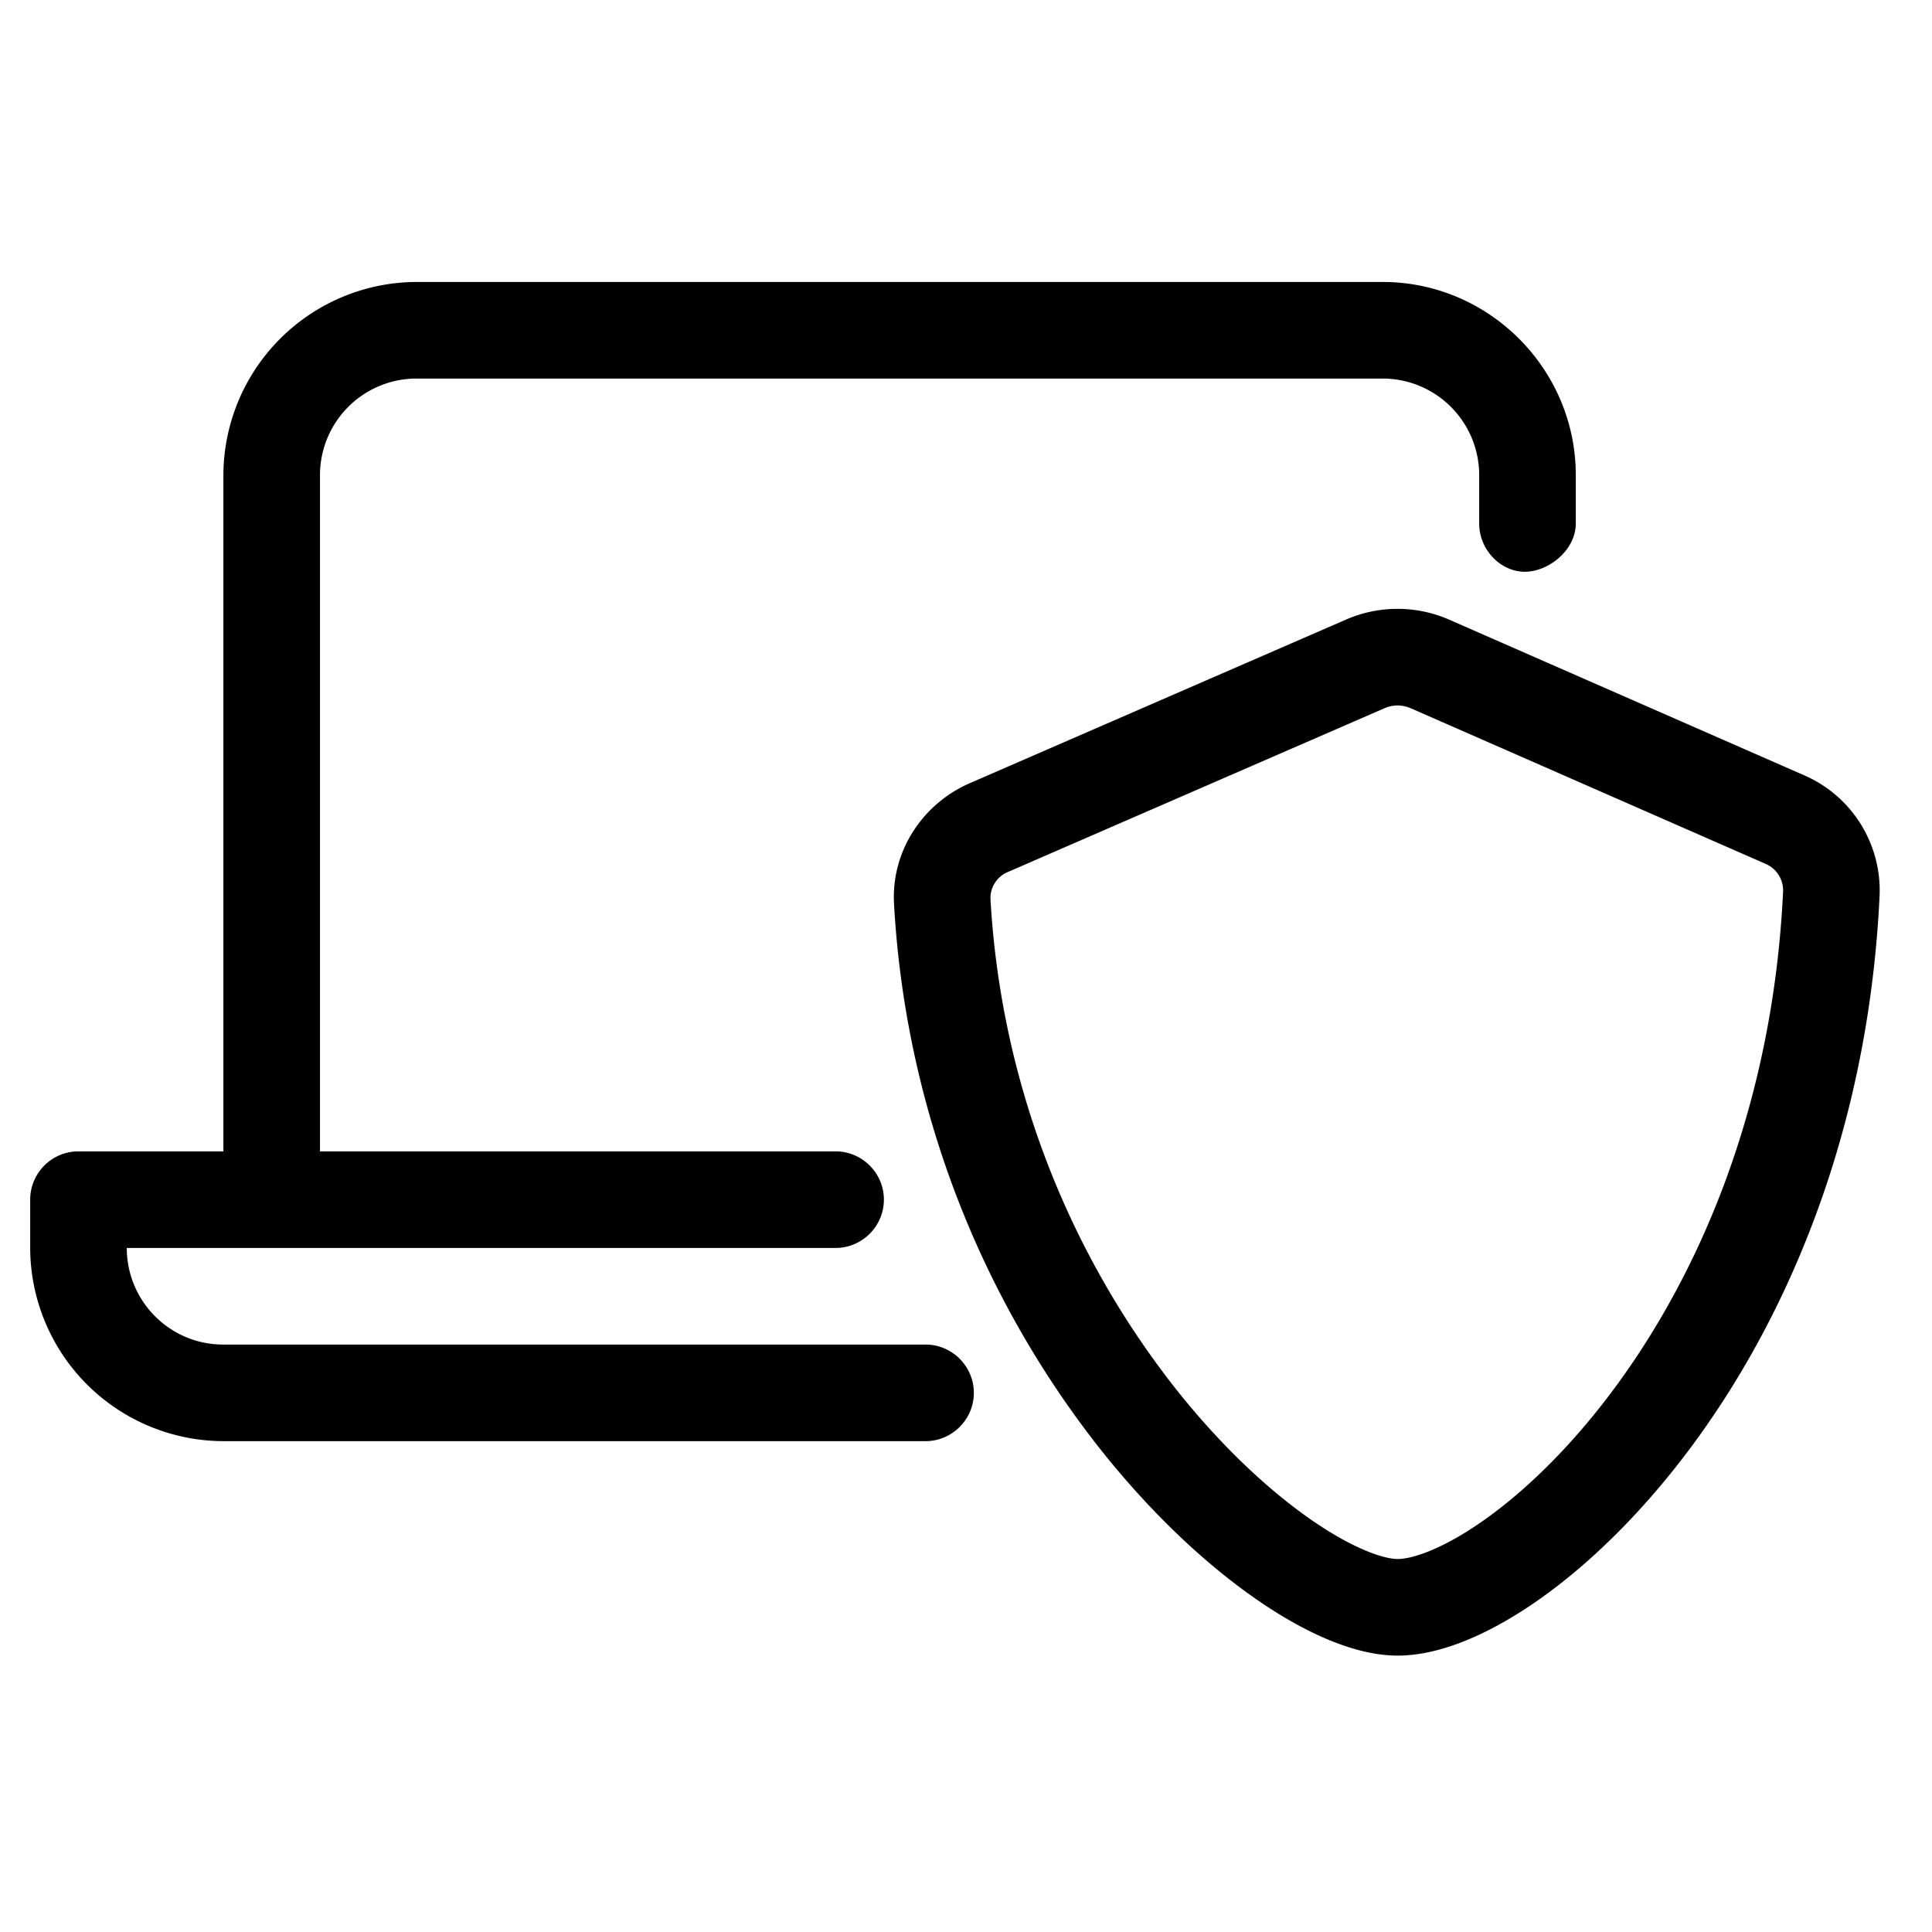
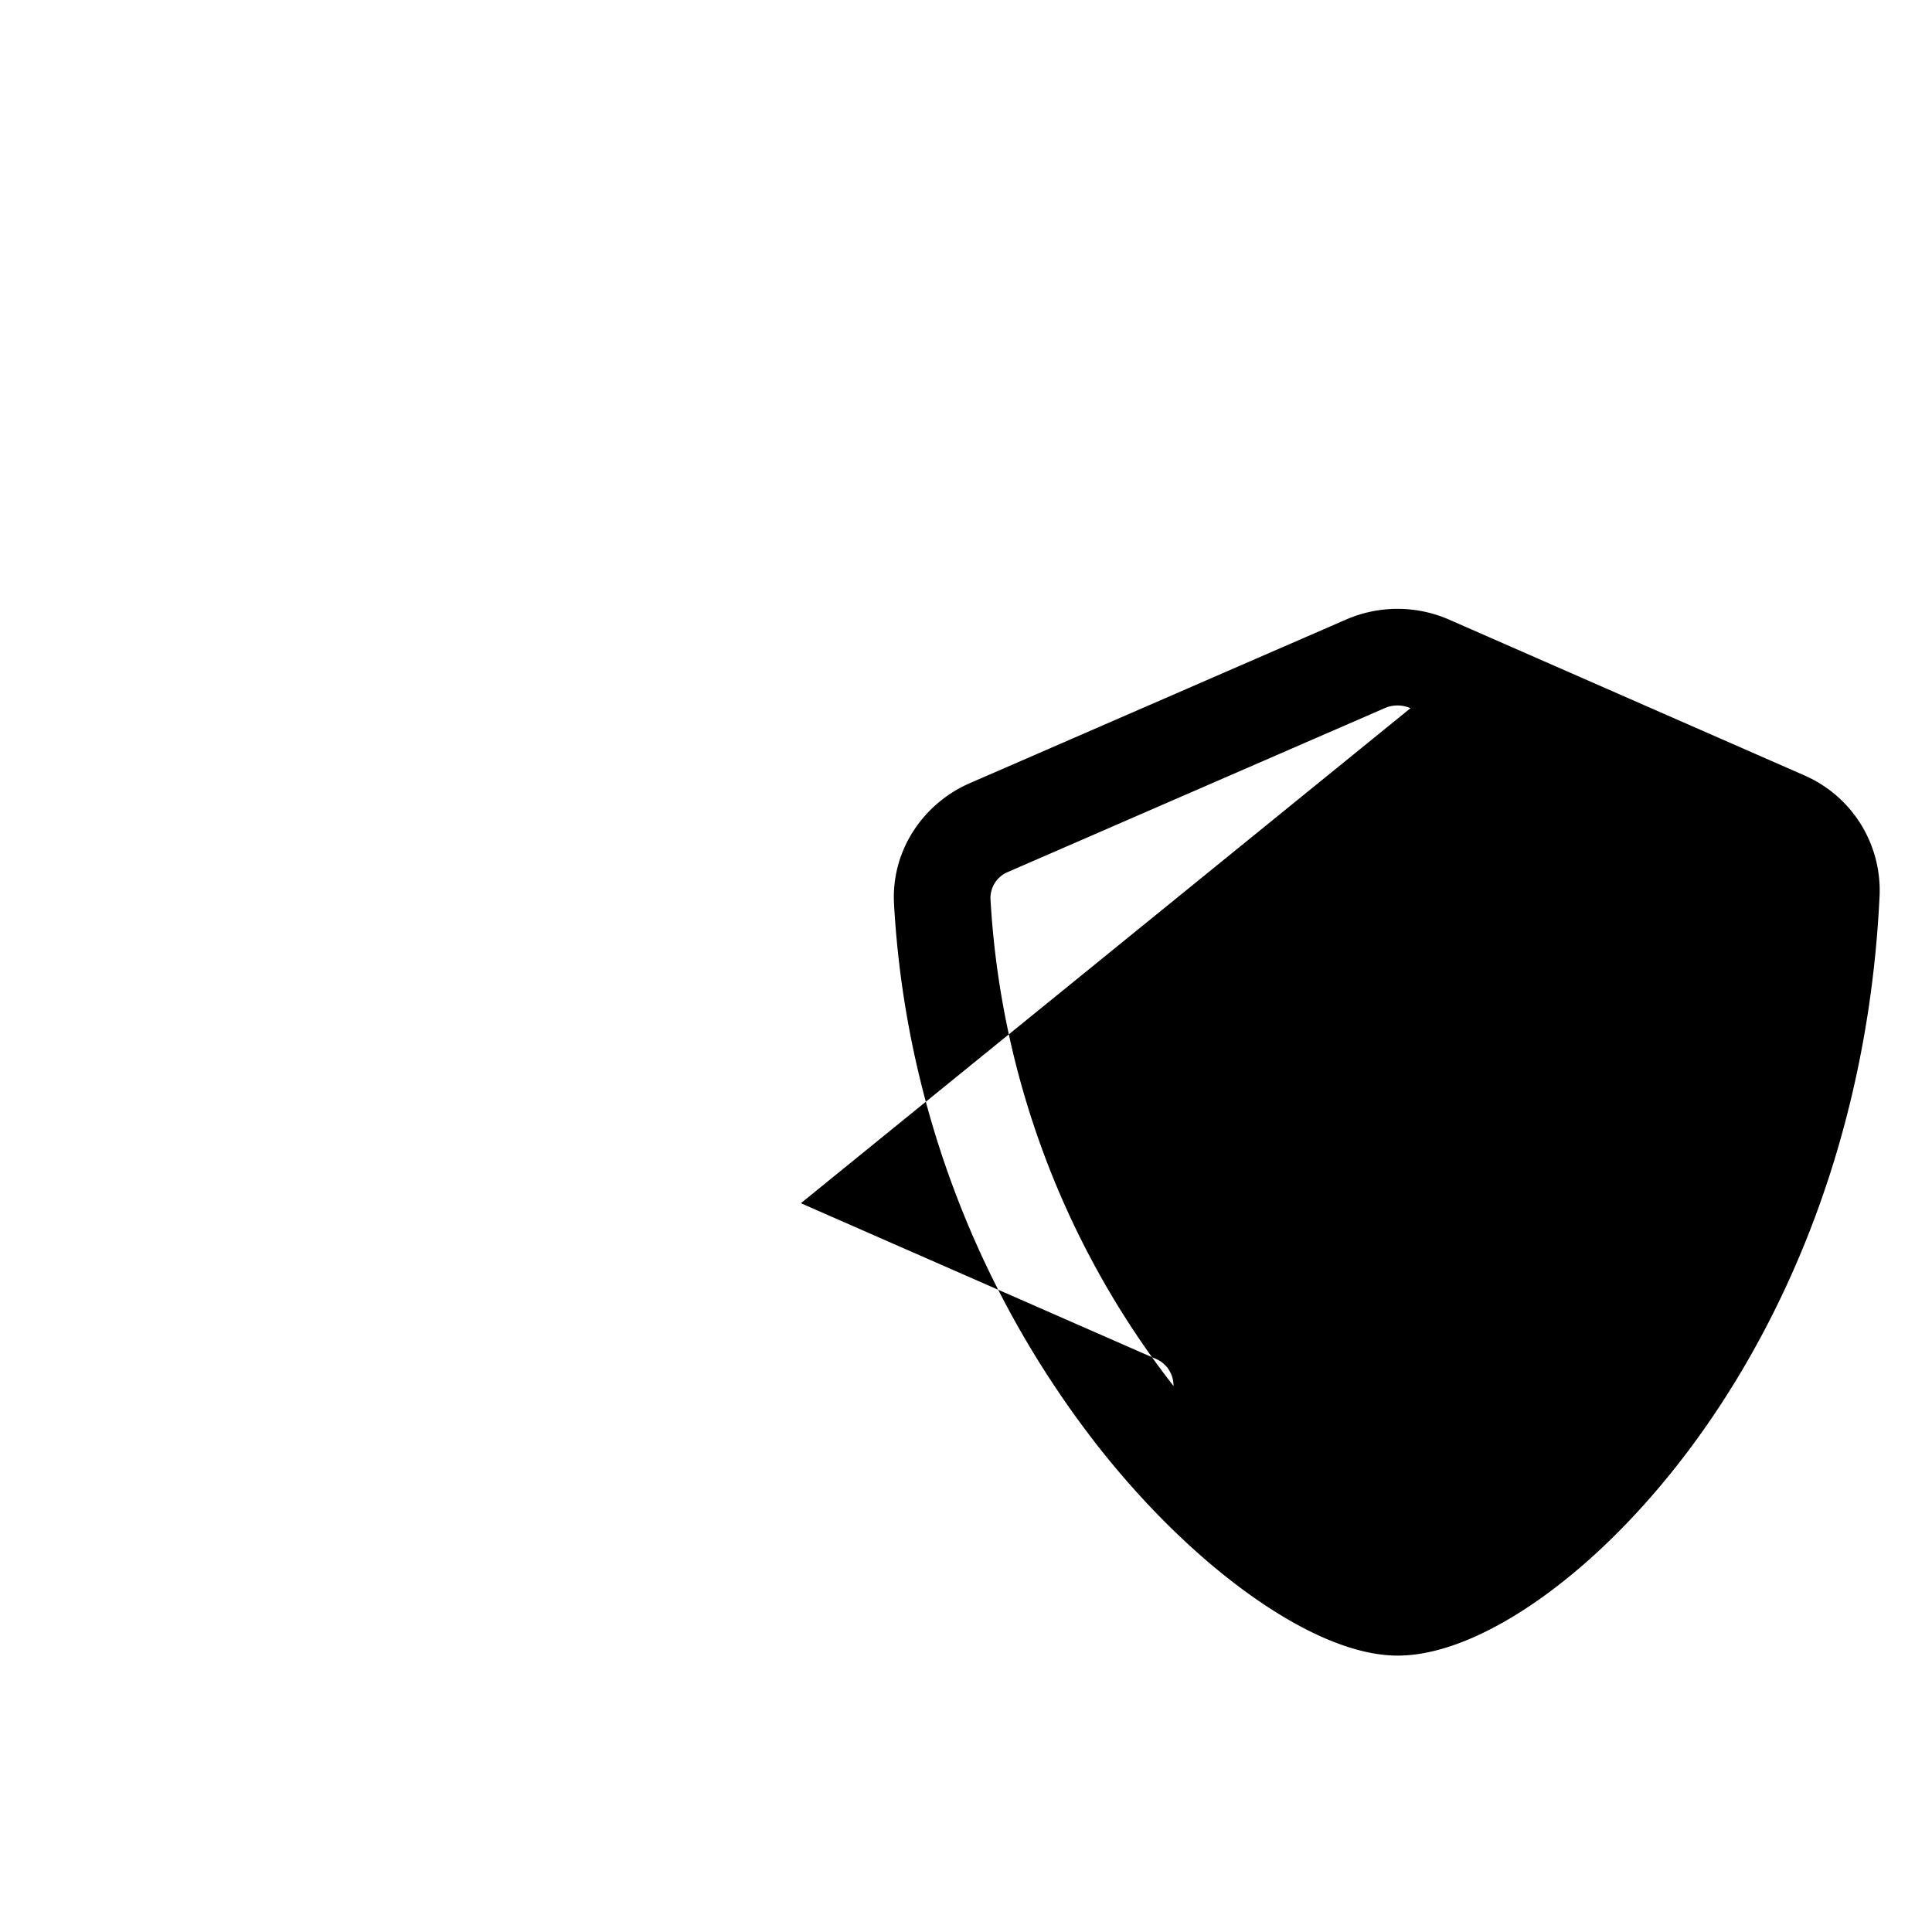
<svg xmlns="http://www.w3.org/2000/svg" width="32" height="32" viewBox="0 0 32 32" fill="none">
-   <path d="M5.3 7.87a1.6 1.6 0 0 1 1.6-1.6h16a1.6 1.6 0 0 1 1.6 1.6v.8c0 .442.36.8.755.8s.845-.358.845-.8v-.8c0-1.76-1.44-3.2-3.2-3.2h-16a3.21 3.21 0 0 0-3.2 3.2v11.2H1.3c-.442 0-.8.36-.8.8v.8a3.209 3.209 0 0 0 3.194 3.2h11.635c.441 0 .801-.36.801-.8 0-.44-.36-.8-.8-.8H3.694c-.881 0-1.594-.72-1.594-1.6h11.74c.44 0 .8-.36.8-.8 0-.44-.36-.8-.8-.8H5.3V7.87Z" fill="#000" />
-   <path fill-rule="evenodd" clip-rule="evenodd" d="M23.362 11.73a.533.533 0 0 0-.427-.001l-6.232 2.71a.469.469 0 0 0-.298.444 14.43 14.43 0 0 0 3.032 8.073c.755.962 1.545 1.699 2.24 2.188.73.513 1.246.678 1.473.678.235 0 .736-.155 1.424-.64.66-.465 1.406-1.174 2.117-2.122 1.42-1.892 2.673-4.697 2.843-8.304a.48.48 0 0 0-.3-.452l-5.872-2.575Zm-1.065-1.469a2.133 2.133 0 0 1 1.707.003l5.873 2.575a2.078 2.078 0 0 1 1.255 1.992c-.185 3.945-1.56 7.055-3.161 9.189-.8 1.065-1.662 1.897-2.475 2.47-.784.552-1.618.932-2.346.932-.735 0-1.592-.405-2.394-.97-.837-.589-1.738-1.438-2.578-2.508a16.03 16.03 0 0 1-3.37-8.97c-.05-.89.486-1.668 1.257-2.003l6.232-2.71Z" fill="#000" />
+   <path fill-rule="evenodd" clip-rule="evenodd" d="M23.362 11.73a.533.533 0 0 0-.427-.001l-6.232 2.71a.469.469 0 0 0-.298.444 14.43 14.43 0 0 0 3.032 8.073a.48.48 0 0 0-.3-.452l-5.872-2.575Zm-1.065-1.469a2.133 2.133 0 0 1 1.707.003l5.873 2.575a2.078 2.078 0 0 1 1.255 1.992c-.185 3.945-1.56 7.055-3.161 9.189-.8 1.065-1.662 1.897-2.475 2.47-.784.552-1.618.932-2.346.932-.735 0-1.592-.405-2.394-.97-.837-.589-1.738-1.438-2.578-2.508a16.03 16.03 0 0 1-3.37-8.97c-.05-.89.486-1.668 1.257-2.003l6.232-2.71Z" fill="#000" />
</svg>